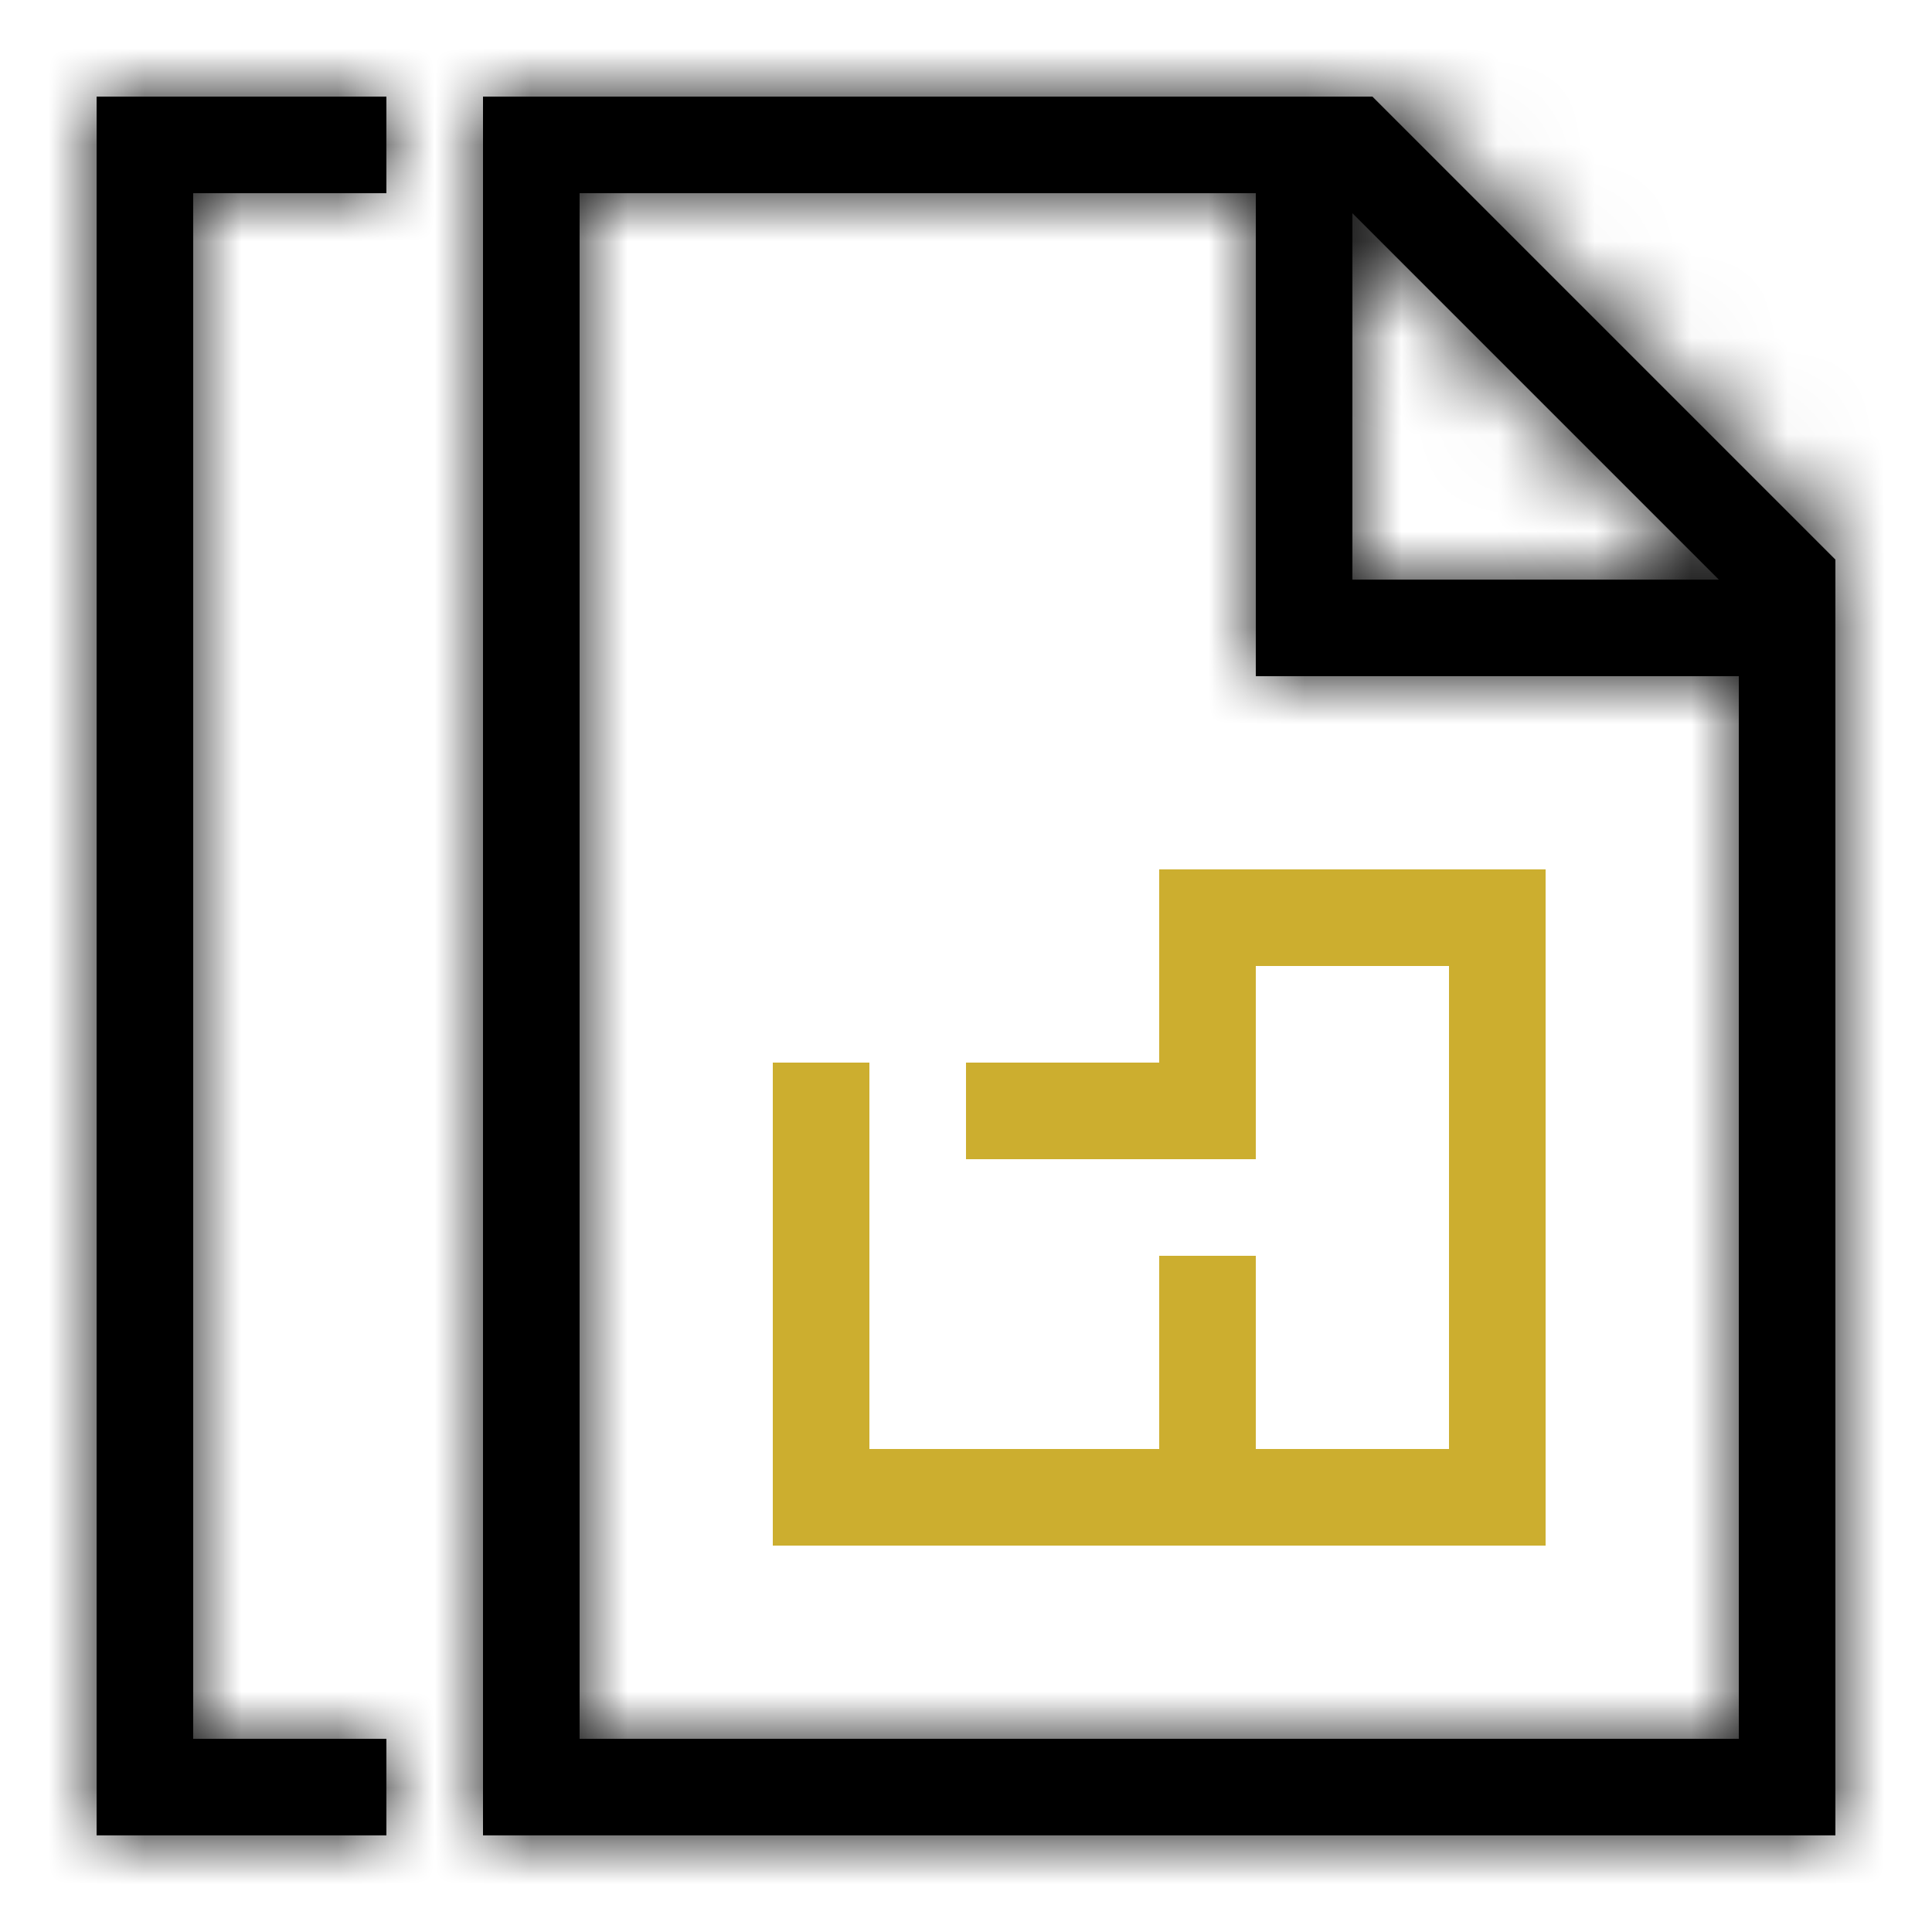
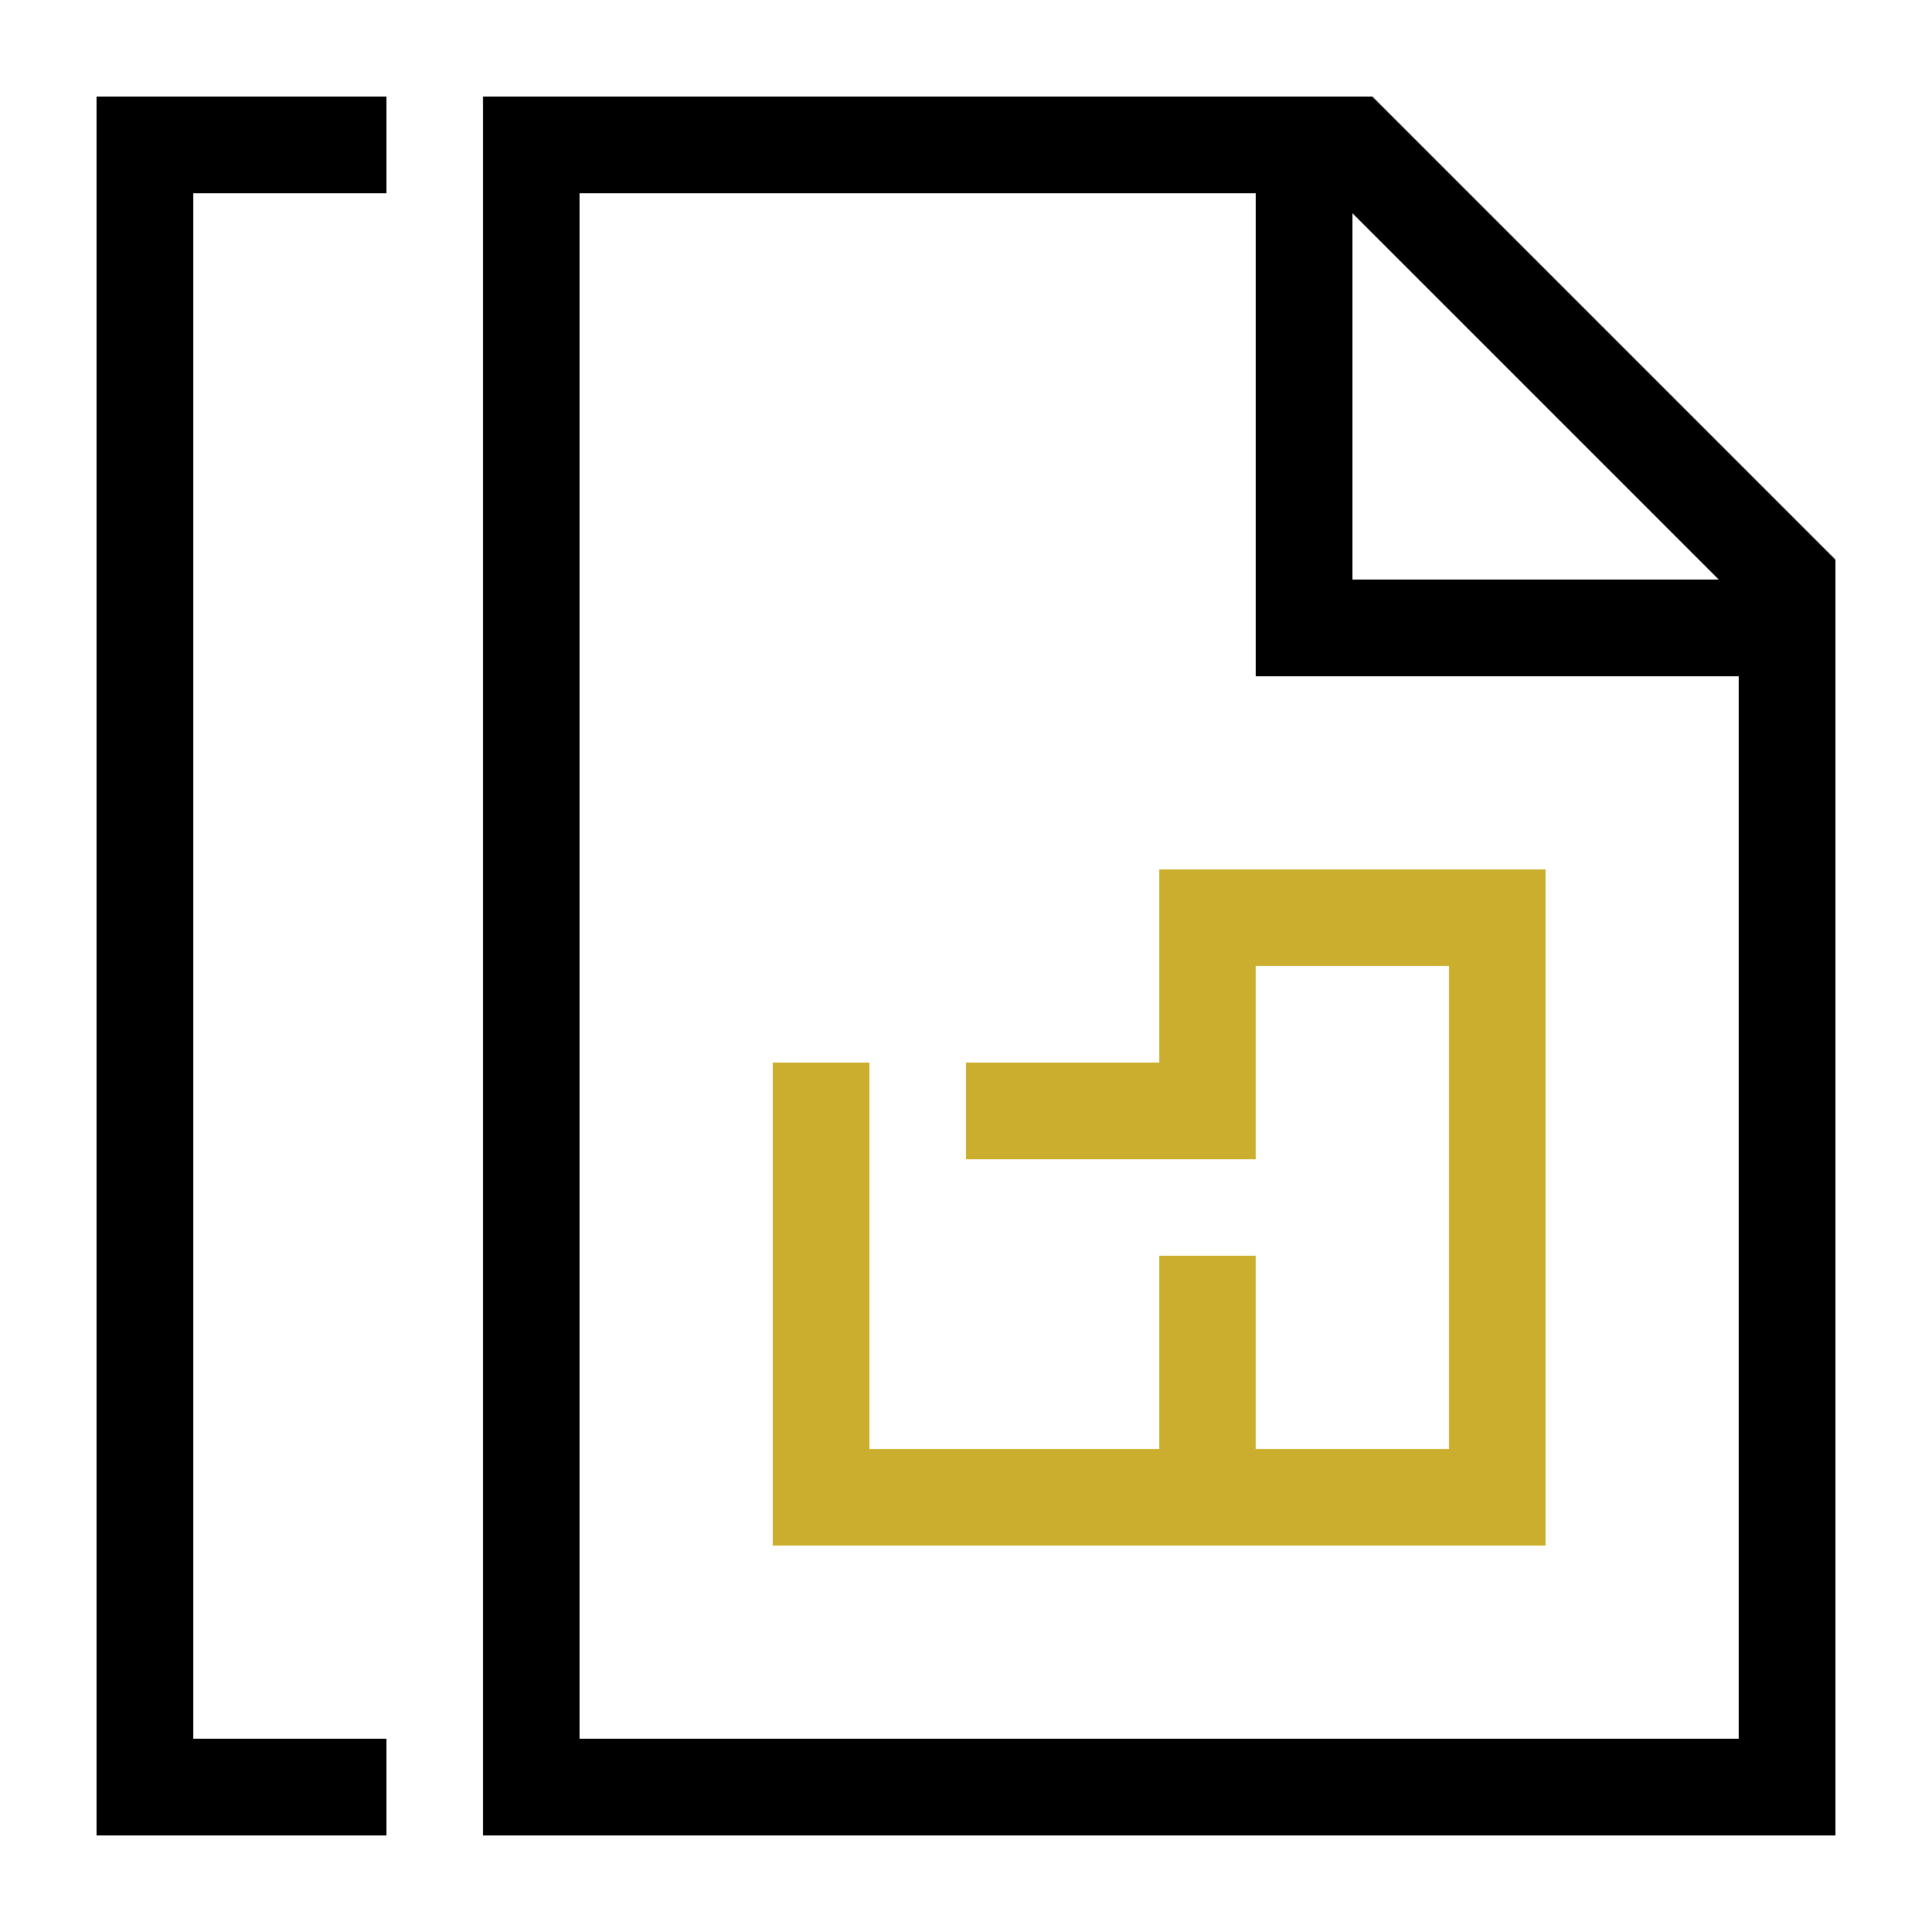
<svg xmlns="http://www.w3.org/2000/svg" width="20" height="20" viewBox="0 0 20 20" fill="none">
  <path fill-rule="evenodd" clip-rule="evenodd" d="M1 19H4V18H2V2H4V1H1V19ZM18 18H6V2H13V7H18V18ZM14 2.207L17.793 6H14V2.207ZM14.207 1H5V19H19V5.793L14.207 1Z" fill="black" />
  <mask id="mask0_0_415" style="mask-type:luminance" maskUnits="userSpaceOnUse" x="1" y="1" width="18" height="18">
-     <path fill-rule="evenodd" clip-rule="evenodd" d="M1 19H4V18H2V2H4V1H1V19ZM18 18H6V2H13V7H18V18ZM14 2.207L17.793 6H14V2.207ZM14.207 1H5V19H19V5.793L14.207 1Z" fill="white" />
-   </mask>
+     </mask>
  <g mask="url(#mask0_0_415)">
-     <rect width="20" height="20" fill="black" />
-   </g>
+     </g>
  <path fill-rule="evenodd" clip-rule="evenodd" d="M12 9V11H10V12H13V10H15V15H13V13H12V15H9V11H8V16H16V9H12Z" fill="#CCAE2F" />
</svg>